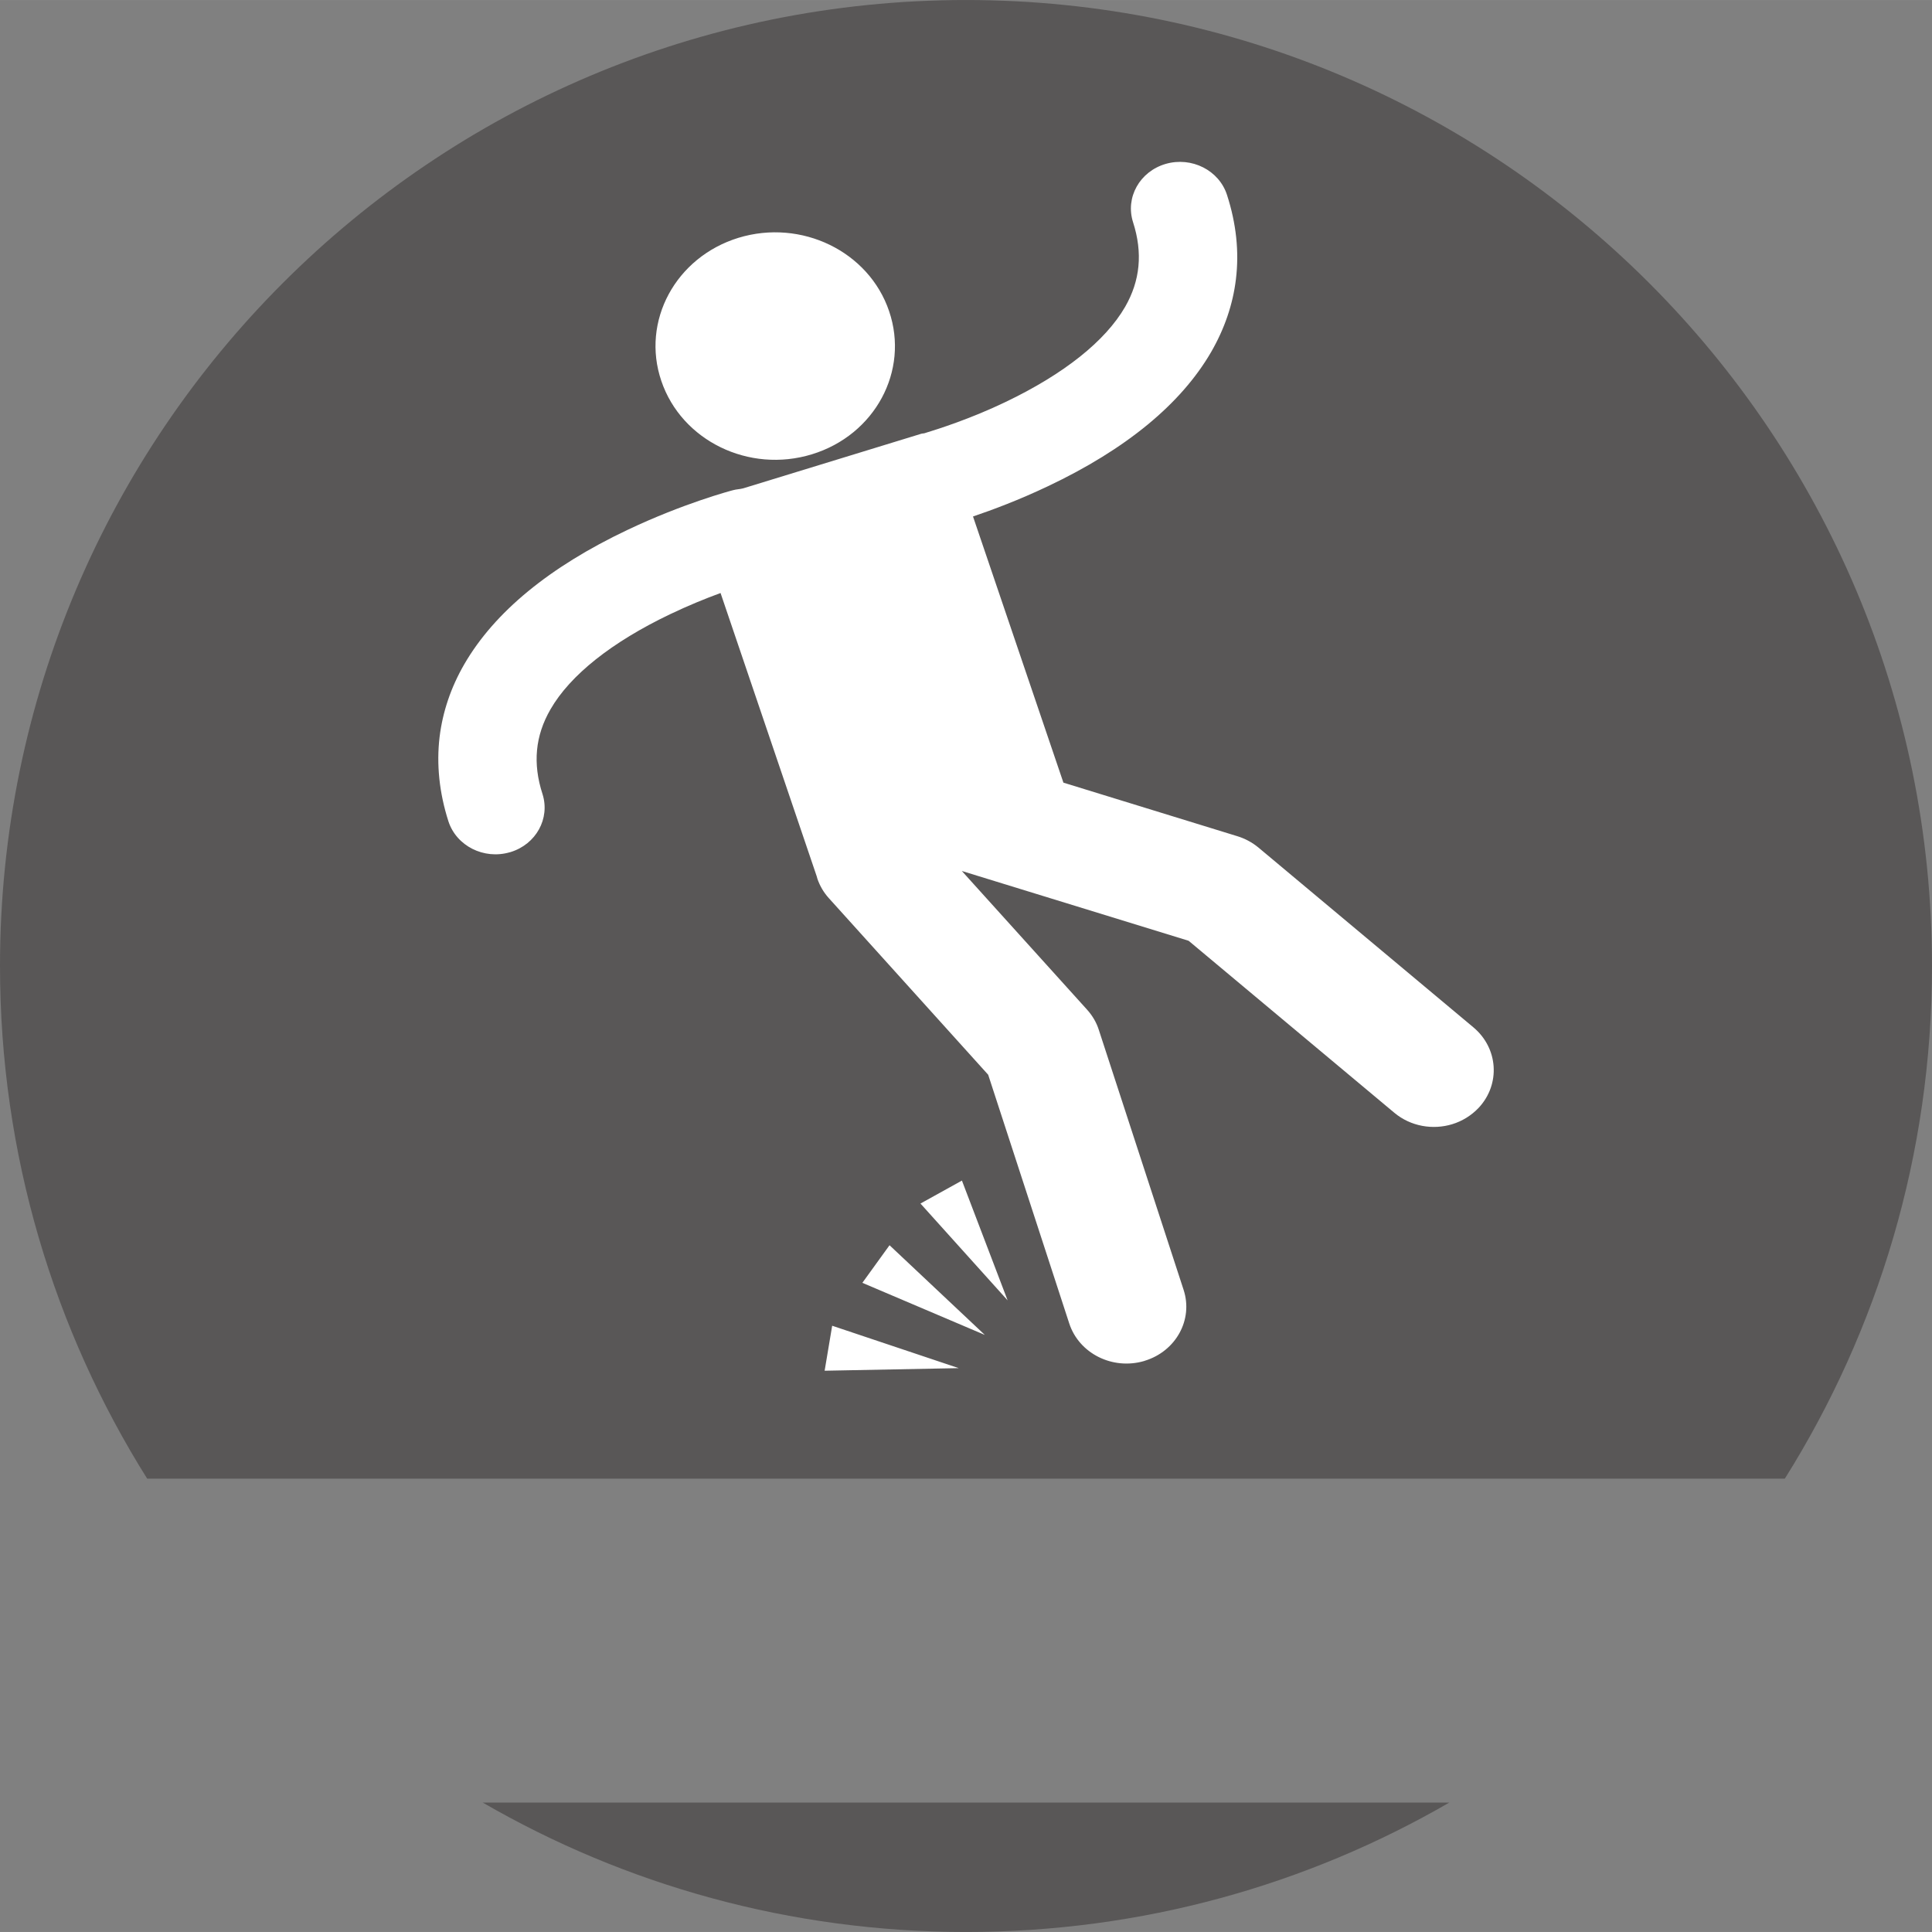
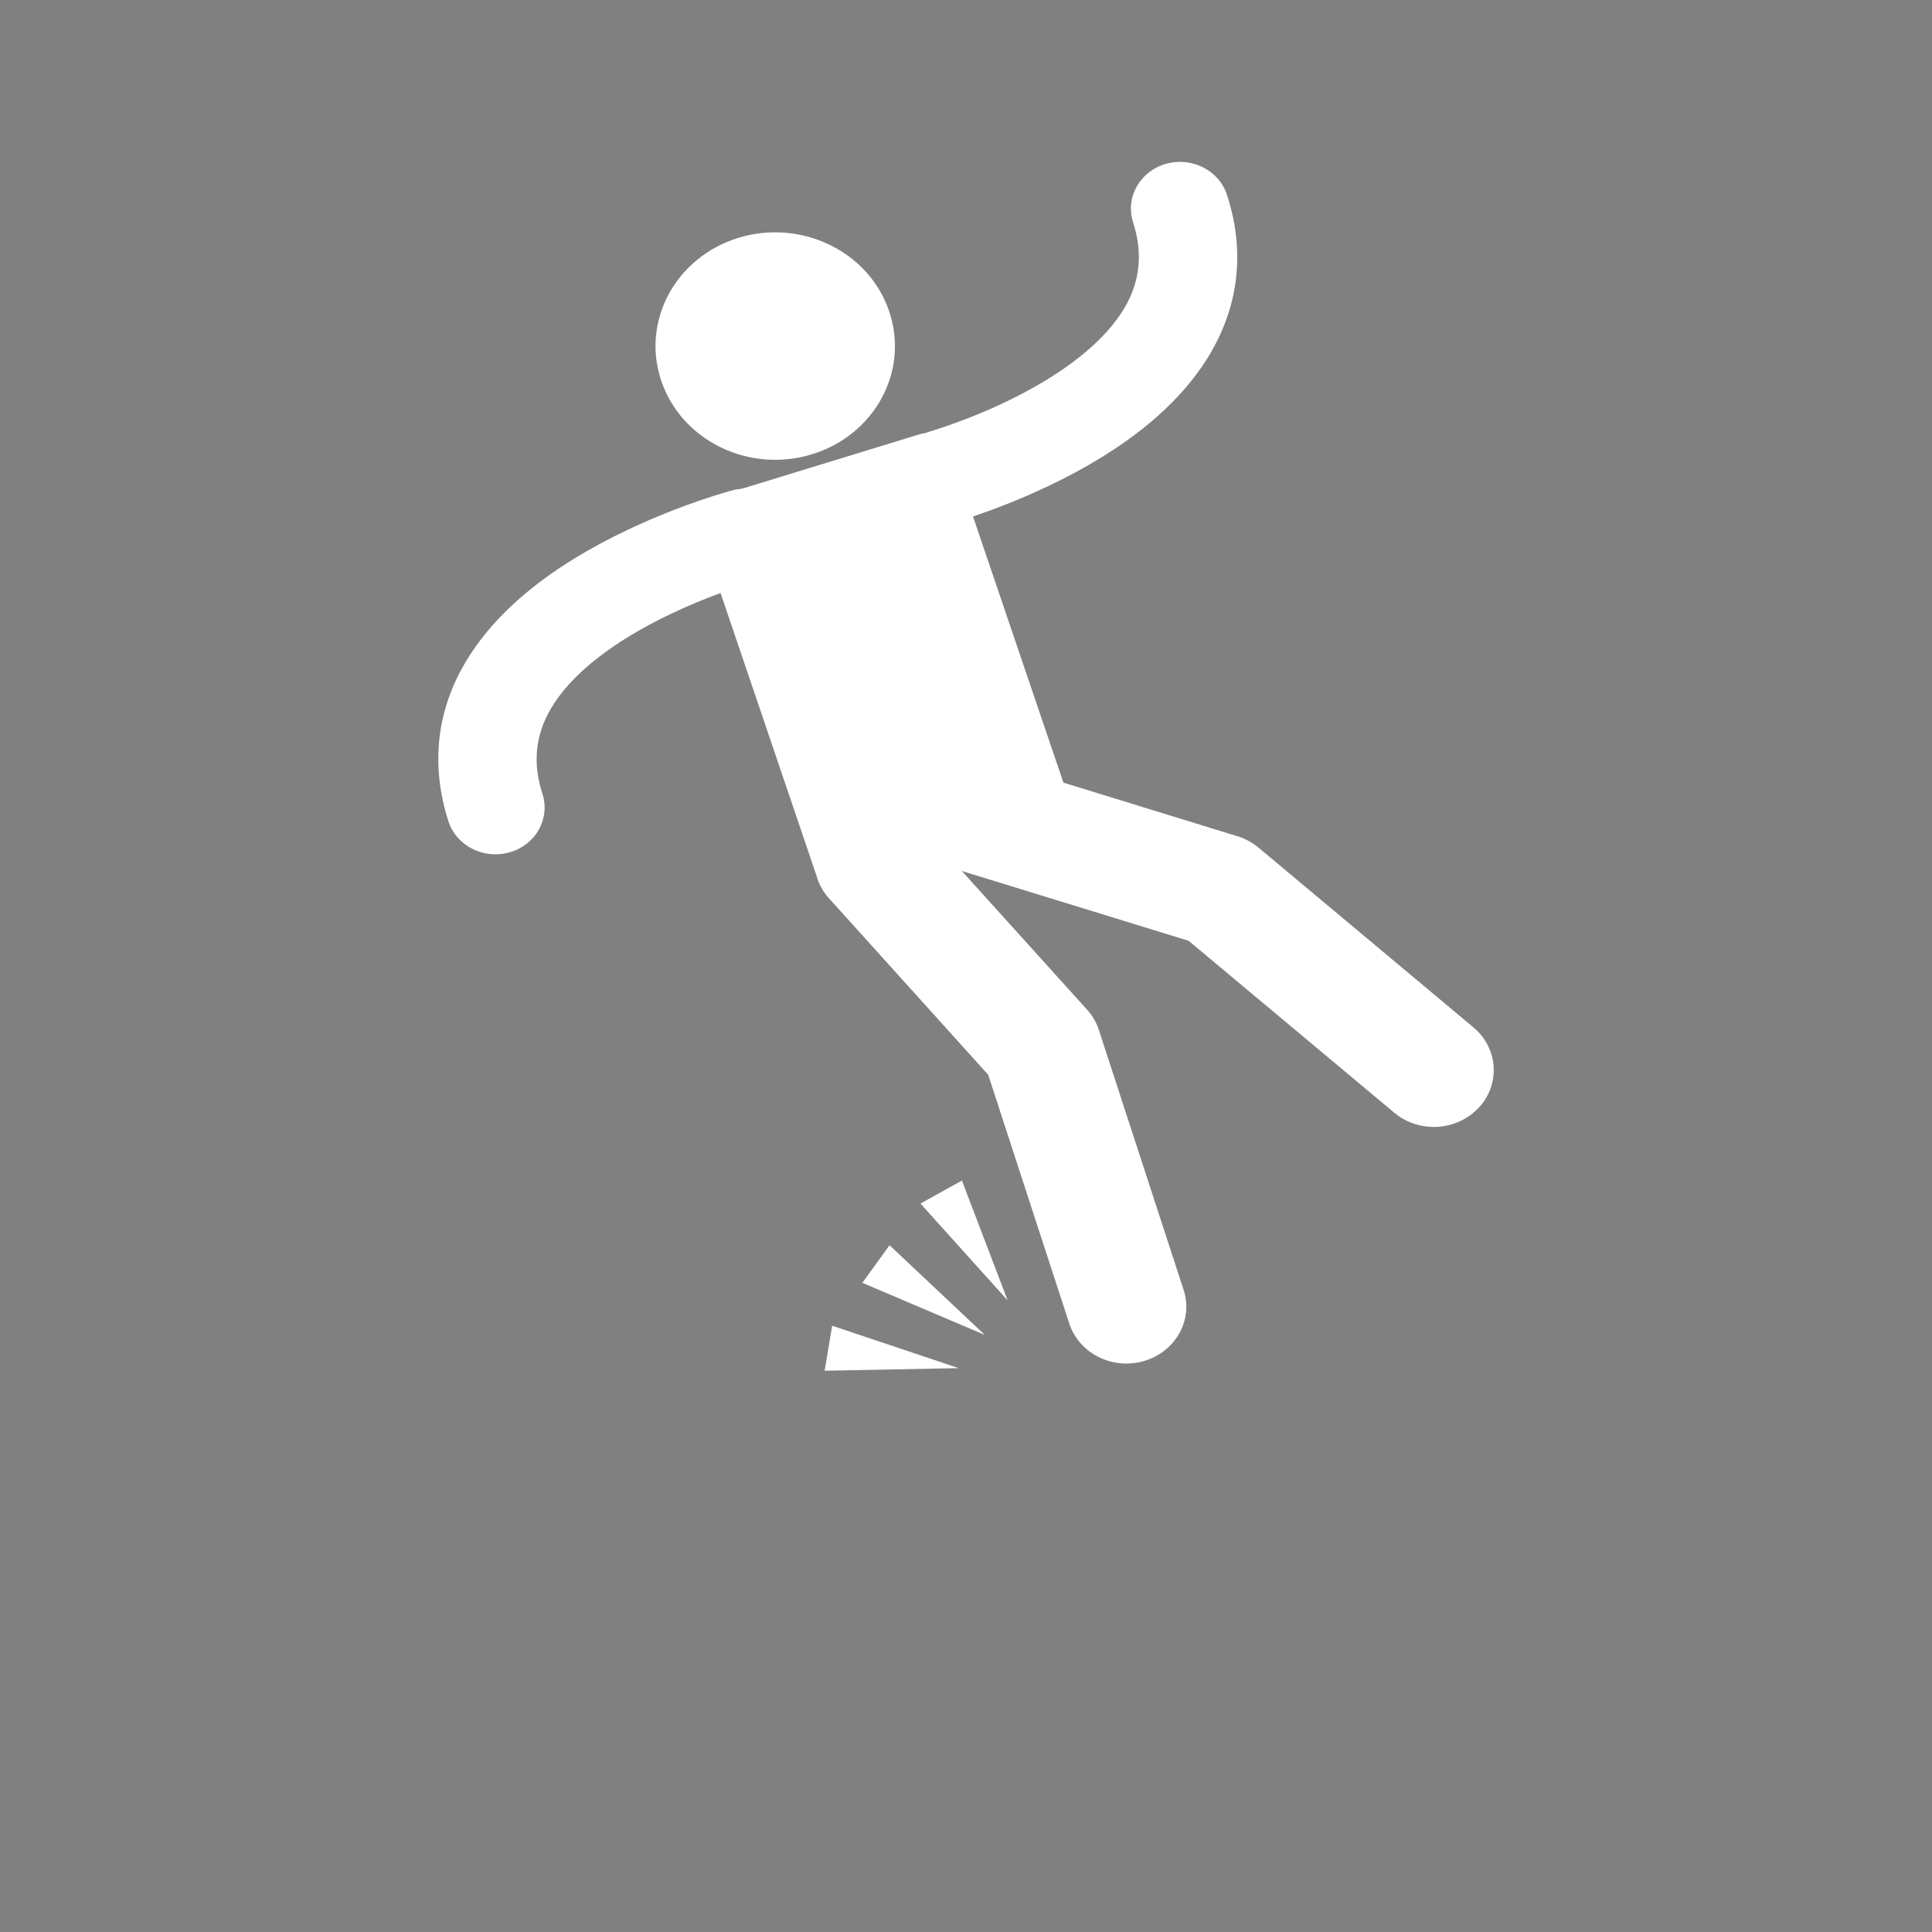
<svg xmlns="http://www.w3.org/2000/svg" xml:space="preserve" width="68px" height="68px" version="1.1" style="shape-rendering:geometricPrecision; text-rendering:geometricPrecision; image-rendering:optimizeQuality; fill-rule:evenodd; clip-rule:evenodd" viewBox="0 0 40967 40966">
  <rect x="0" y="0" width="40967" height="40966" fill="#808080" stroke="none" />
  <defs>
    <style type="text/css">
   
    .fil0 {fill:#595757;fill-rule:nonzero}
    .fil1 {fill:white;fill-rule:nonzero}
   
  </style>
  </defs>
  <g id="Layer_x0020_1">
-     <path class="fil0" d="M20484 40966c3734,0 7234,-999 10248,-2744l-20496 0c3014,1745 6514,2744 10248,2744zm17362 -9612c1977,-3151 3121,-6877 3121,-10871 0,-11313 -9170,-20483 -20483,-20483 -11314,0 -20484,9170 -20484,20483 0,3994 1144,7720 3121,10871l34725 0z" />
    <path class="fil1" d="M17218 9632c1334,-409 2067,-1767 1635,-3034 -429,-1268 -1860,-1963 -3194,-1556 -1334,410 -2067,1769 -1636,3035 430,1269 1860,1965 3195,1555zm268 19433l2843 -55 -2683 -899 -160 954zm2911 -4032l-879 487 1848 2053 -969 -2540zm-2111 2168l2597 1105 -2021 -1902 -576 797zm12957 -5417l-4559 -3813c-131,-108 -284,-191 -449,-241l-3686 -1135 -1917 -5644c414,-140 976,-350 1586,-640 1660,-786 2823,-1745 3462,-2845 285,-493 463,-1013 527,-1547 71,-581 7,-1181 -189,-1786 -168,-523 -750,-817 -1301,-658 -551,161 -859,714 -691,1237 208,648 152,1237 -169,1795 -421,727 -1296,1423 -2534,2016 -744,357 -1422,572 -1727,665 -17,3 -39,2 -58,8l-3778 1158c-67,19 -143,19 -214,39 -43,10 -1056,280 -2239,842 -1658,786 -2822,1745 -3461,2847 -285,492 -460,1012 -525,1546 -69,581 -6,1182 187,1786 169,522 752,818 1302,657 5,-2 10,-3 16,-4 541,-165 843,-713 677,-1232 -210,-648 -154,-1235 170,-1795 418,-726 1299,-1425 2537,-2017 388,-185 749,-332 1069,-449l2038 6004c6,19 9,38 16,57 50,144 129,284 240,407l3381 3747 1719 5274c208,636 917,992 1588,796 4,-1 8,-3 13,-5 661,-202 1030,-871 824,-1503l-1798 -5513c-50,-159 -136,-303 -249,-429l-2656 -2941 4809 1480 4362 3647c348,291 818,368 1229,242 211,-65 405,-183 563,-351 463,-500 411,-1262 -115,-1702z" />
  </g>
</svg>